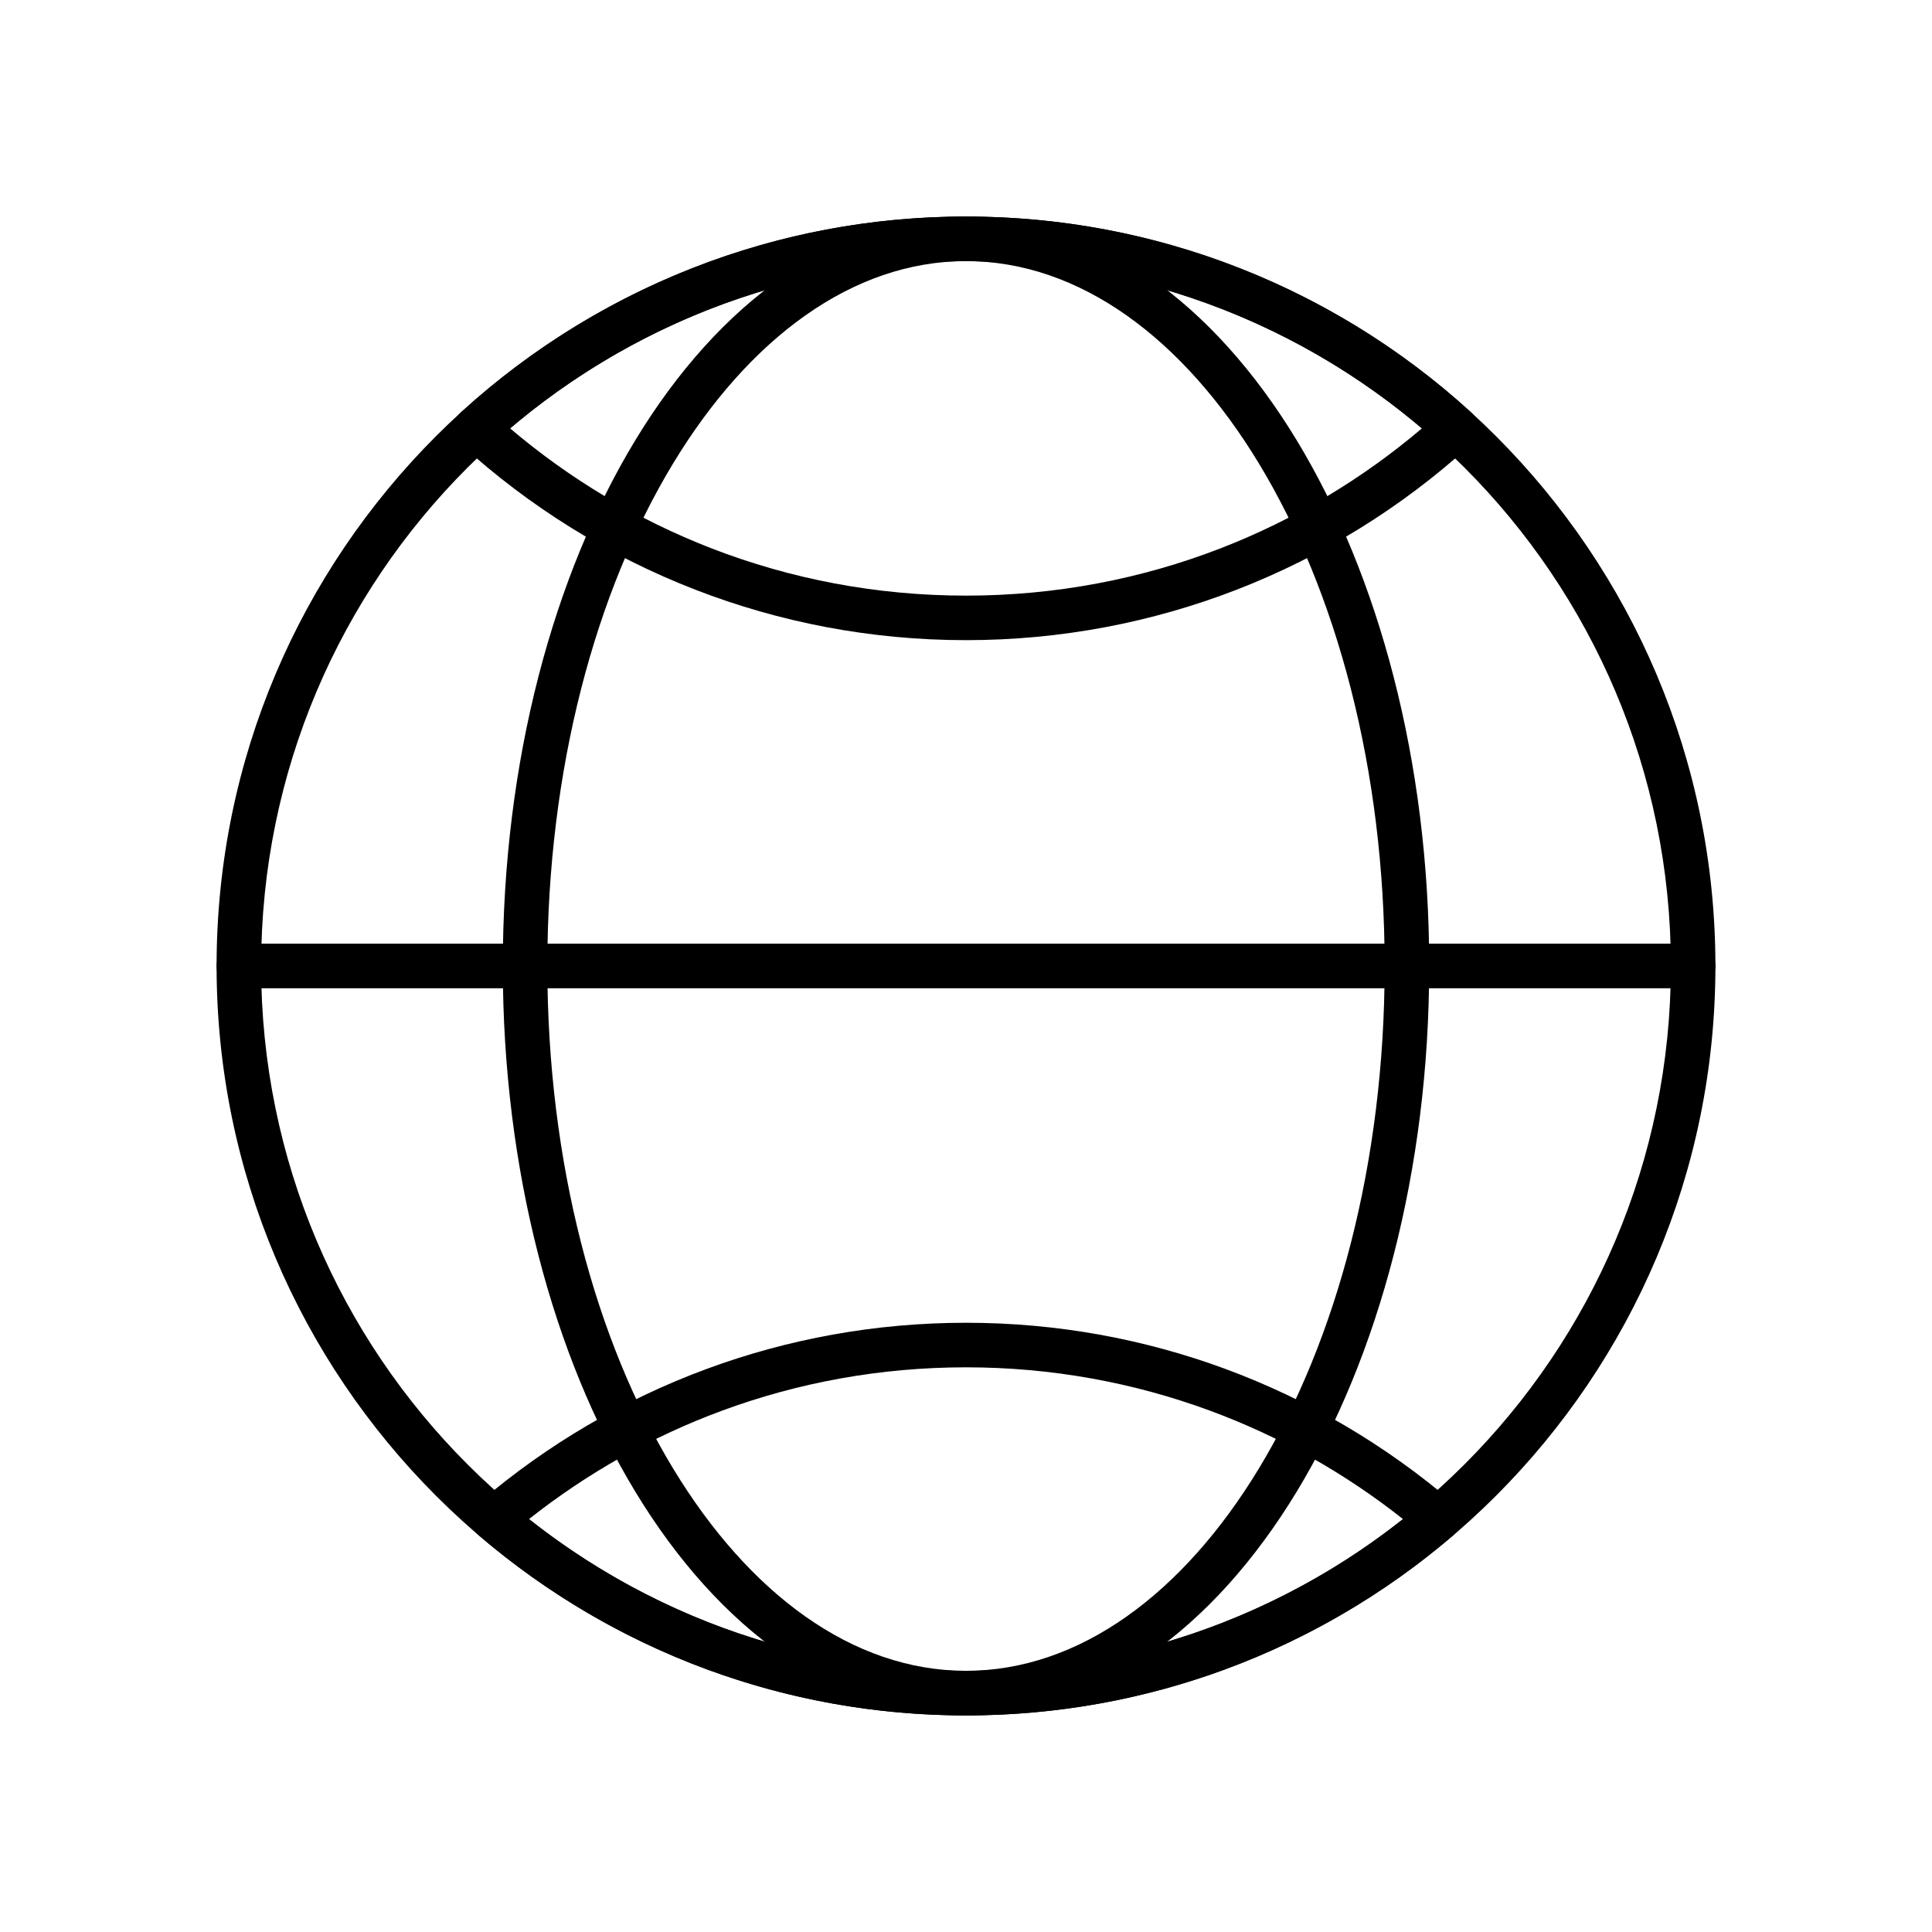
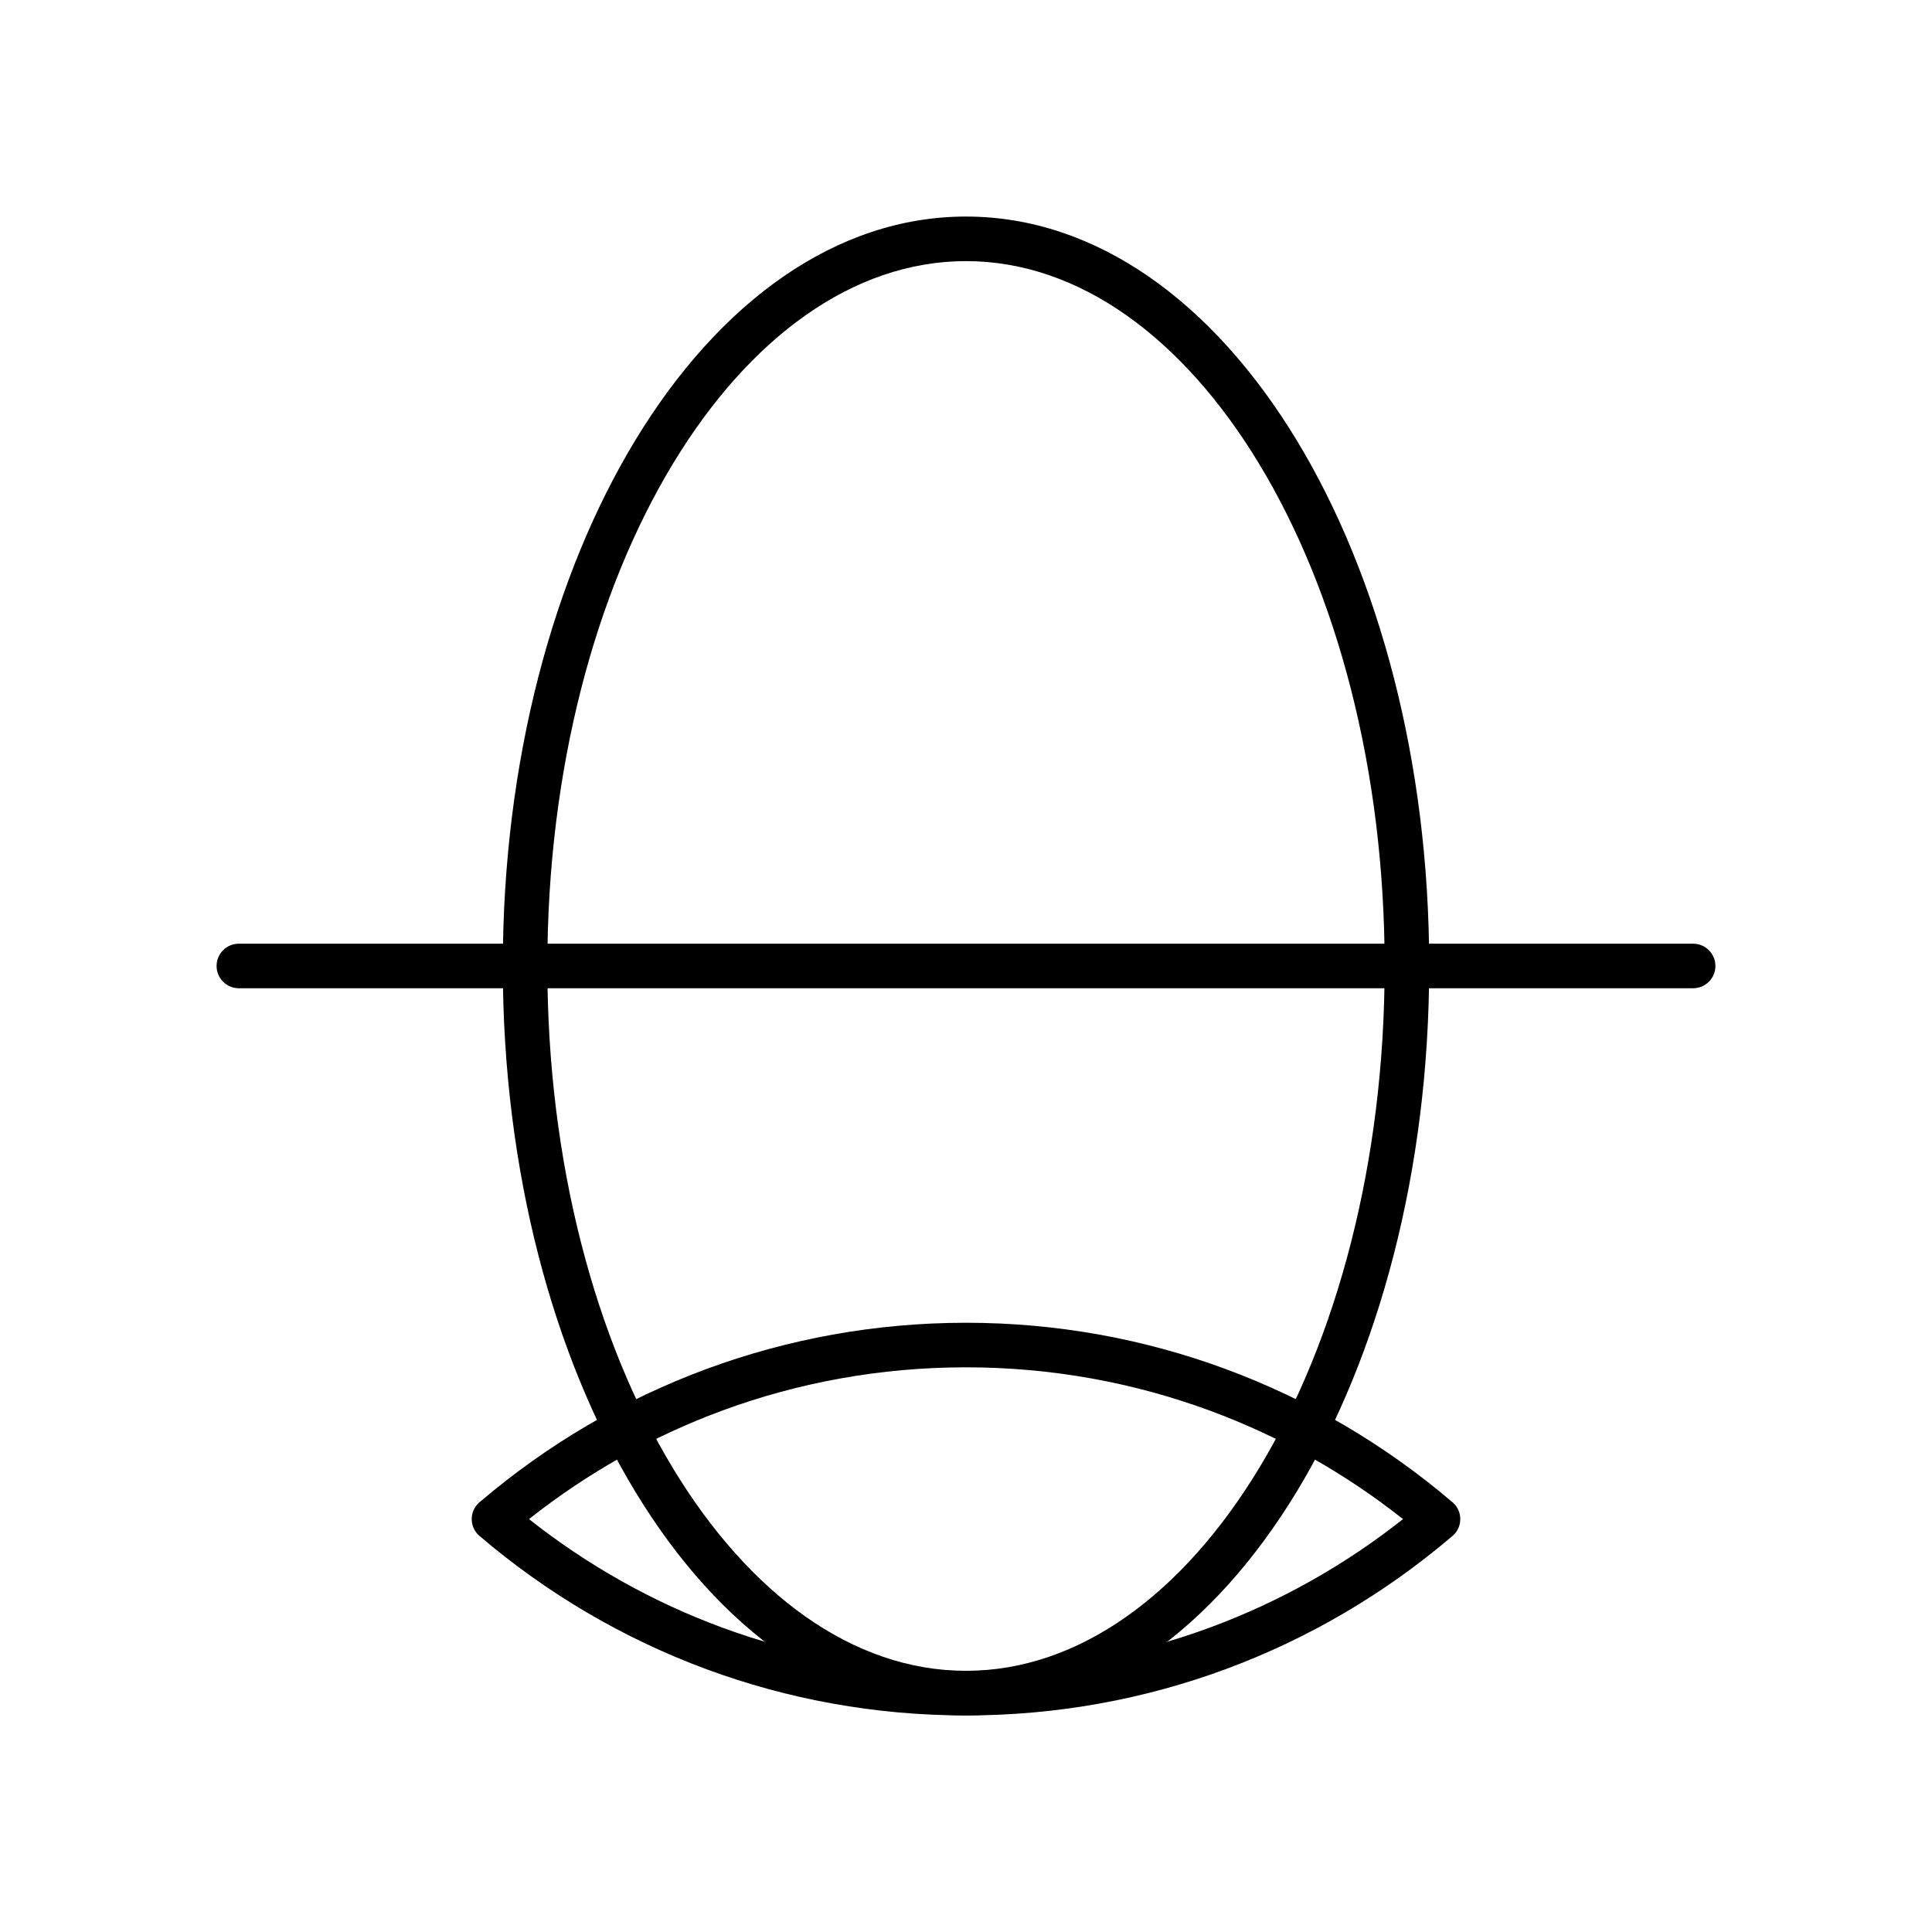
<svg xmlns="http://www.w3.org/2000/svg" fill="#000000" width="800px" height="800px" version="1.1" viewBox="144 144 512 512">
  <g>
-     <path d="m400 201.39c54.844 0 104.49 22.23 140.43 58.172s58.172 85.594 58.172 140.43c0 54.844-22.23 104.49-58.172 140.43s-85.594 58.172-140.43 58.172c-54.844 0-104.49-22.23-140.43-58.172s-58.172-85.594-58.172-140.43c0-54.844 22.23-104.49 58.172-140.43s85.594-58.172 140.43-58.172zm132.09 66.52c-33.805-33.805-80.504-54.711-132.09-54.711s-98.281 20.906-132.09 54.711c-33.805 33.805-54.711 80.504-54.711 132.09s20.906 98.281 54.711 132.09c33.805 33.805 80.504 54.711 132.09 54.711s98.281-20.906 132.09-54.711c33.805-33.805 54.711-80.504 54.711-132.09s-20.906-98.281-54.711-132.09z" />
-     <path d="m400 201.39c25.23 0 49.395 4.727 71.66 13.344 23.098 8.941 44.094 22.062 62.055 38.426l-3.969 4.359 3.977-4.363c2.41 2.195 2.582 5.93 0.387 8.34-0.211 0.23-0.438 0.445-0.676 0.633-17.898 16.246-38.797 29.277-61.777 38.176-22.262 8.617-46.43 13.344-71.66 13.344-25.23 0-49.395-4.727-71.66-13.344-23.098-8.941-44.094-22.062-62.055-38.426l3.969-4.359-3.977 4.363c-2.41-2.195-2.582-5.93-0.387-8.34 0.211-0.23 0.438-0.445 0.676-0.633 17.898-16.246 38.797-29.277 61.777-38.176 22.262-8.617 46.43-13.344 71.66-13.344zm67.414 24.324c-20.879-8.082-43.609-12.516-67.414-12.516s-46.539 4.434-67.414 12.516c-19.609 7.59-37.625 18.41-53.406 31.809 15.781 13.398 33.801 24.215 53.406 31.809 20.879 8.082 43.609 12.516 67.414 12.516s46.539-4.434 67.414-12.516c19.609-7.59 37.625-18.41 53.406-31.809-15.781-13.398-33.801-24.215-53.406-31.809z" />
    <path d="m528.56 551.35c-17.598 14.961-37.824 26.91-59.887 35.047-21.414 7.898-44.547 12.211-68.672 12.211s-47.258-4.312-68.672-12.211c-22.207-8.188-42.559-20.242-60.234-35.344l-0.012 0.012c-2.481-2.117-2.773-5.844-0.656-8.324 0.309-0.359 0.648-0.672 1.016-0.938 17.598-14.961 37.824-26.91 59.887-35.047 21.414-7.894 44.547-12.211 68.672-12.211s47.258 4.312 68.672 12.211c22.207 8.191 42.559 20.242 60.234 35.344l0.012-0.012c2.481 2.117 2.773 5.844 0.656 8.324-0.309 0.359-0.648 0.672-1.016 0.938zm-63.945 23.977c18.652-6.879 35.898-16.645 51.199-28.75-15.301-12.105-32.547-21.871-51.199-28.75-20.121-7.418-41.887-11.473-64.613-11.473-22.73 0-44.496 4.051-64.613 11.473-18.652 6.879-35.898 16.645-51.199 28.75 15.301 12.105 32.547 21.871 51.199 28.75 20.121 7.418 41.887 11.473 64.613 11.473 22.73 0 44.496-4.051 64.613-11.473z" />
-     <path d="m400 201.39c34.465 0 65.438 22.66 87.652 59.301 21.688 35.766 35.102 85.023 35.102 139.3 0 54.277-13.414 103.54-35.102 139.3-22.219 36.637-53.191 59.301-87.652 59.301-34.465 0-65.438-22.66-87.652-59.301-21.688-35.766-35.102-85.023-35.102-139.3 0-54.277 13.414-103.54 35.102-139.3 22.219-36.637 53.191-59.301 87.652-59.301zm77.598 65.391c-20.074-33.105-47.527-53.582-77.598-53.582s-57.523 20.477-77.598 53.582c-20.605 33.98-33.348 81.07-33.348 133.21 0 52.148 12.746 99.238 33.348 133.21 20.074 33.105 47.527 53.582 77.598 53.582s57.523-20.477 77.598-53.582c20.605-33.98 33.348-81.07 33.348-133.21 0-52.148-12.746-99.238-33.348-133.21z" />
+     <path d="m400 201.39c34.465 0 65.438 22.66 87.652 59.301 21.688 35.766 35.102 85.023 35.102 139.3 0 54.277-13.414 103.54-35.102 139.3-22.219 36.637-53.191 59.301-87.652 59.301-34.465 0-65.438-22.66-87.652-59.301-21.688-35.766-35.102-85.023-35.102-139.3 0-54.277 13.414-103.54 35.102-139.3 22.219-36.637 53.191-59.301 87.652-59.301zm77.598 65.391c-20.074-33.105-47.527-53.582-77.598-53.582s-57.523 20.477-77.598 53.582c-20.605 33.98-33.348 81.07-33.348 133.21 0 52.148 12.746 99.238 33.348 133.21 20.074 33.105 47.527 53.582 77.598 53.582s57.523-20.477 77.598-53.582c20.605-33.98 33.348-81.07 33.348-133.21 0-52.148-12.746-99.238-33.348-133.21" />
    <path d="m207.3 394.09c-3.262 0-5.902 2.644-5.902 5.902 0 3.262 2.644 5.902 5.902 5.902h385.4c3.262 0 5.902-2.644 5.902-5.902 0-3.262-2.644-5.902-5.902-5.902z" />
  </g>
</svg>